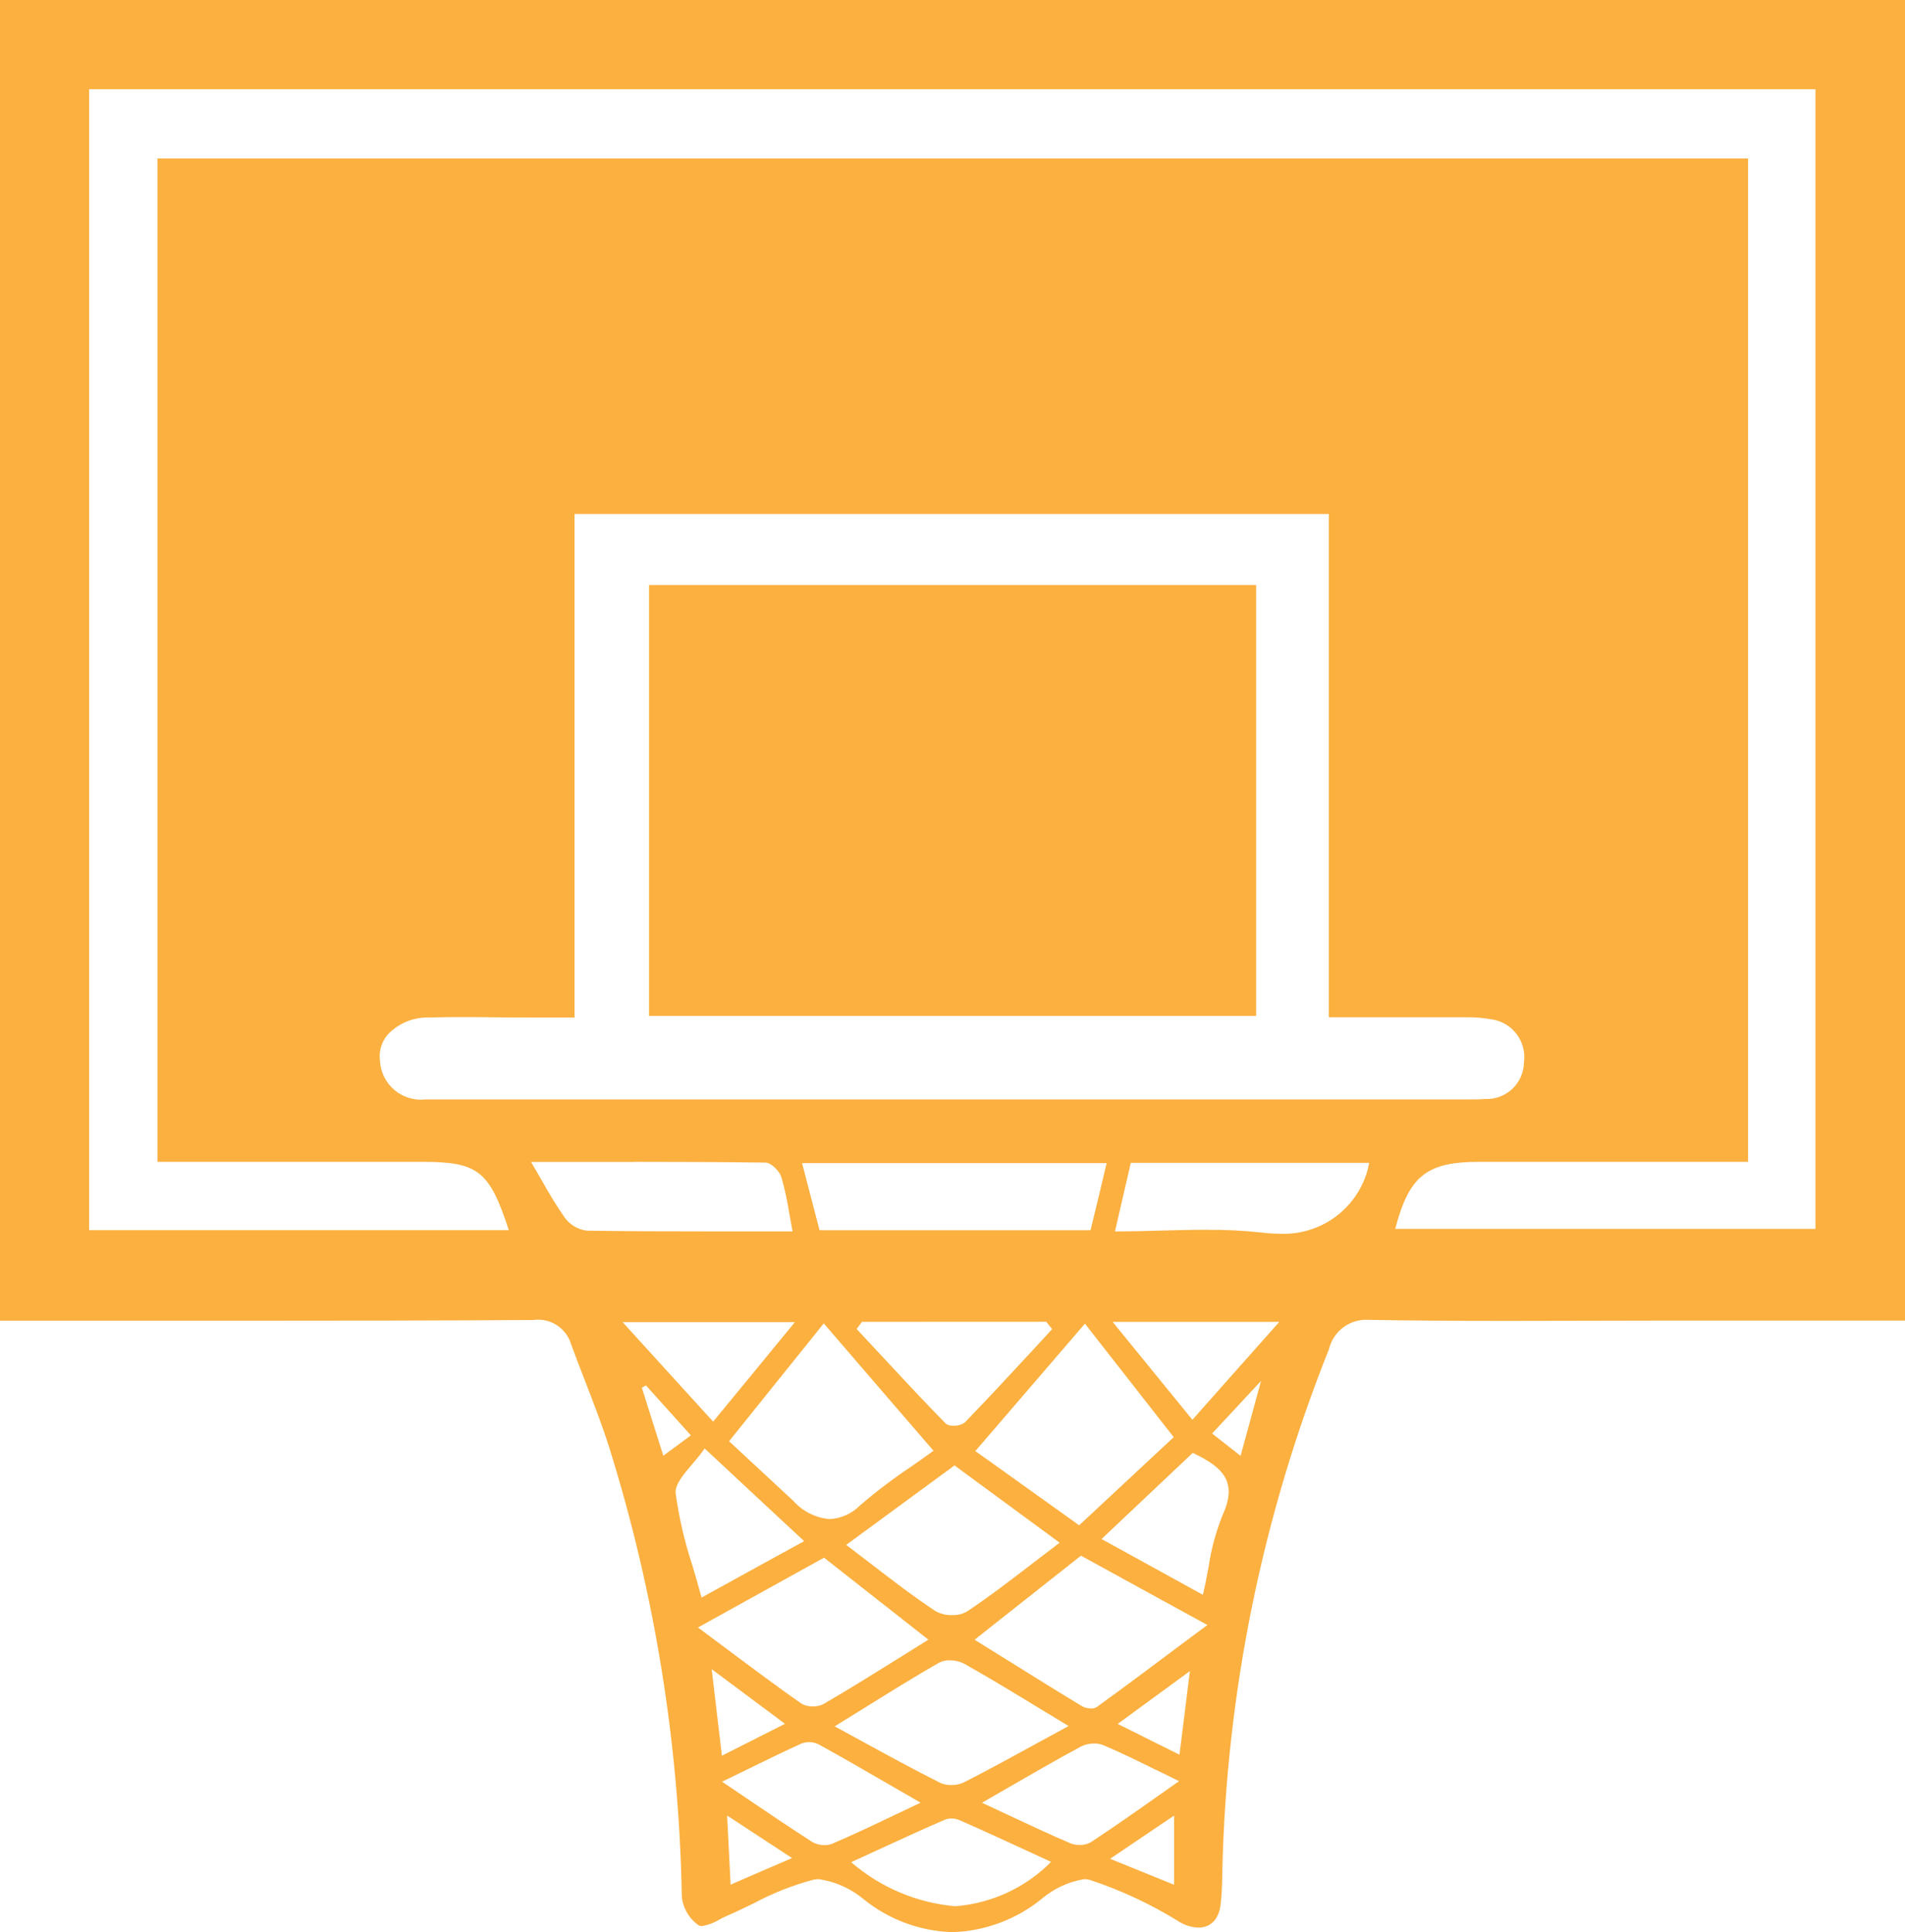
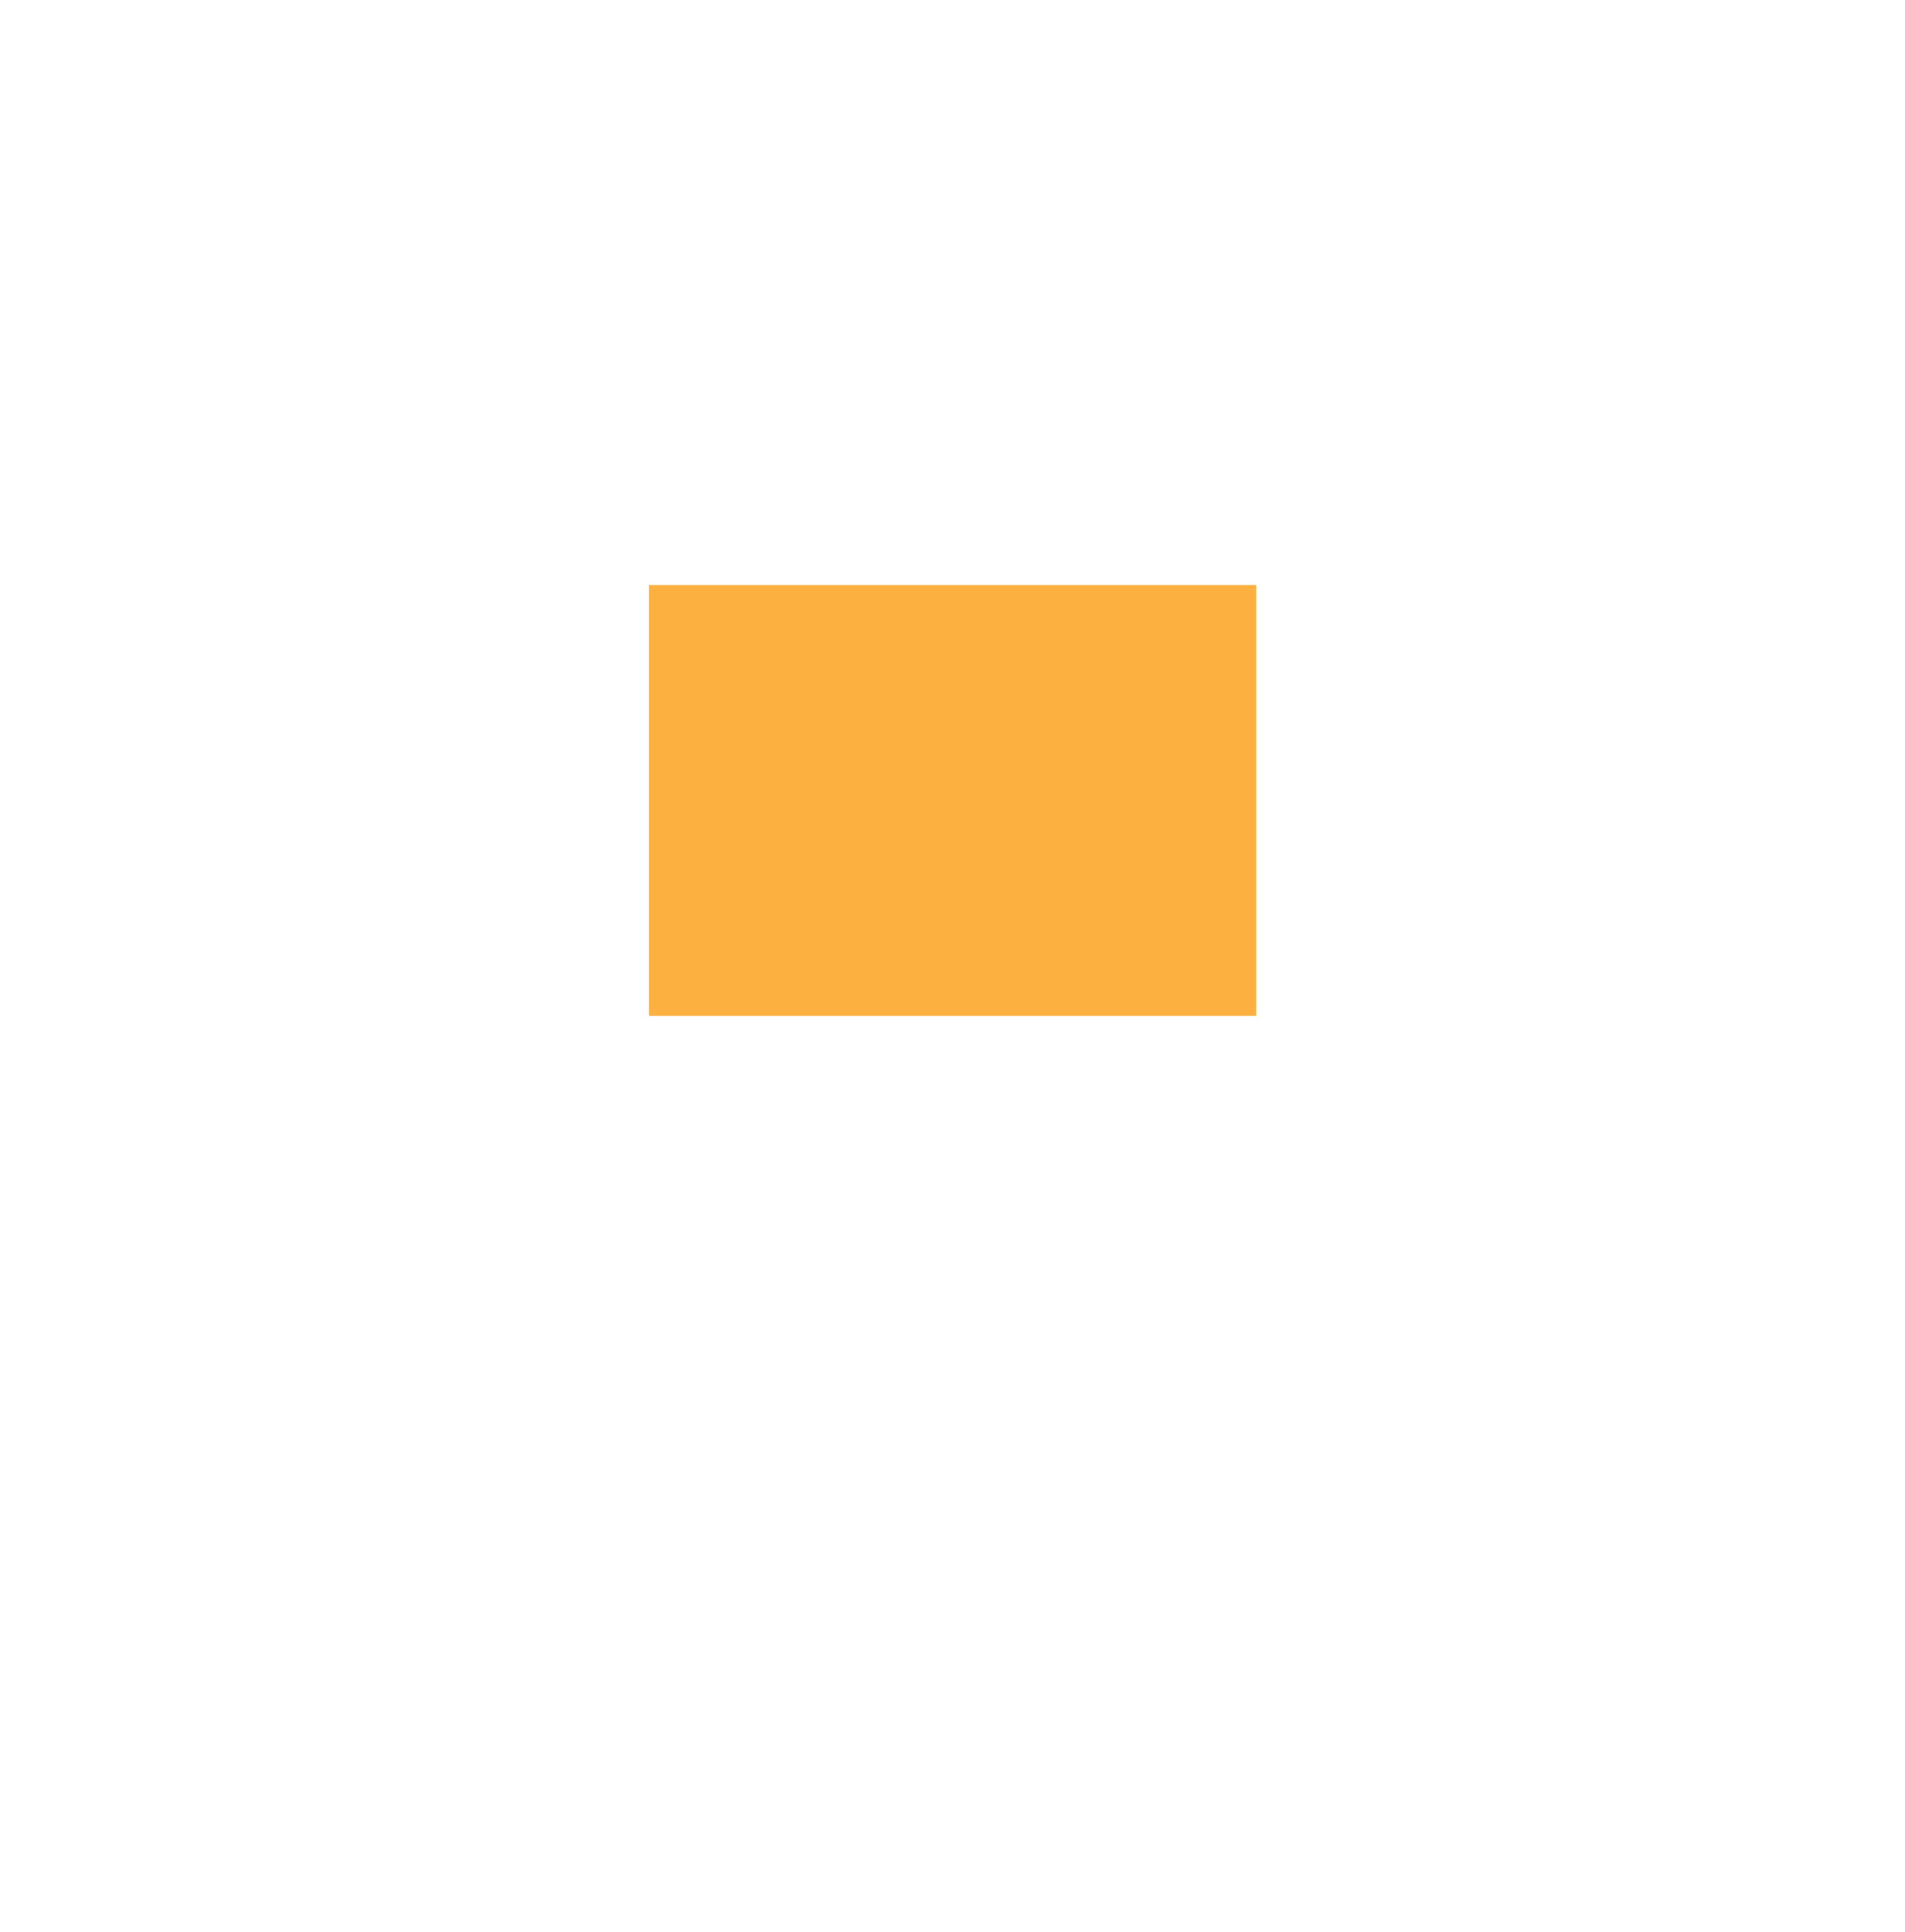
<svg xmlns="http://www.w3.org/2000/svg" width="71px" height="72px" viewBox="0 0 71 72" version="1.1">
  <title>Group</title>
  <g id="Page-1" stroke="none" stroke-width="1" fill="none" fill-rule="evenodd">
    <g id="Group" fill="#FBB040" fill-rule="nonzero">
-       <path d="M35.493,72 C34.292,71.963 33.136,71.535 32.2,70.782 C31.72,70.378 31.136,70.115 30.515,70.024 C30.452,70.024 30.389,70.03 30.327,70.043 C29.554,70.248 28.807,70.542 28.102,70.92 C27.779,71.077 27.448,71.238 27.118,71.38 C27.024,71.42 26.924,71.471 26.818,71.526 C26.617,71.651 26.393,71.735 26.16,71.773 C26.118,71.774 26.077,71.765 26.04,71.745 C25.681,71.496 25.451,71.101 25.411,70.666 C25.311,64.995 24.402,59.367 22.711,53.953 C22.438,53.092 22.105,52.234 21.784,51.405 C21.617,50.975 21.445,50.53 21.284,50.089 C21.103,49.485 20.509,49.102 19.884,49.189 L19.86,49.189 C16.275,49.212 12.717,49.215 10.019,49.215 L5.739,49.215 L1.46,49.215 L0,49.215 L0,0 L71,0 L71,49.211 L62.282,49.211 C61.271,49.211 60.26,49.213 59.249,49.217 C58.238,49.221 57.227,49.223 56.217,49.223 C54.195,49.223 52.561,49.211 51.076,49.185 L51.031,49.185 C50.33,49.128 49.692,49.592 49.531,50.277 C47.056,56.462 45.71,63.04 45.557,69.7 C45.557,69.778 45.557,69.856 45.552,69.935 C45.551,70.29 45.53,70.644 45.49,70.997 C45.417,71.527 45.117,71.831 44.667,71.831 C44.41,71.821 44.161,71.744 43.943,71.608 C42.899,70.959 41.781,70.437 40.614,70.051 C40.549,70.033 40.482,70.024 40.414,70.024 C39.839,70.116 39.3,70.362 38.853,70.736 C37.904,71.517 36.722,71.962 35.493,72 L35.493,72 Z M35.454,67.766 C35.37,67.764 35.286,67.78 35.208,67.813 C34.324,68.196 33.454,68.596 32.533,69.02 L32.512,69.03 L31.724,69.392 C32.811,70.334 34.167,70.908 35.6,71.034 C36.951,70.931 38.22,70.344 39.174,69.381 L38.541,69.089 C37.586,68.648 36.686,68.232 35.761,67.826 C35.664,67.785 35.559,67.764 35.454,67.765 L35.454,67.766 Z M43.759,67.656 L43.759,67.656 L42.835,68.279 C42.355,68.603 41.888,68.918 41.374,69.266 L42.756,69.827 L42.84,69.861 L43.758,70.233 L43.758,67.655 L43.759,67.656 Z M27.102,67.656 L27.102,67.691 C27.148,68.623 27.185,69.359 27.23,70.23 C28.066,69.864 28.759,69.566 29.49,69.252 L29.521,69.239 L28.531,68.592 L28.522,68.586 L27.1,67.654 L27.102,67.656 Z M30.148,64.921 C30.05,64.919 29.952,64.938 29.861,64.975 C29.205,65.275 28.55,65.592 27.861,65.931 C27.561,66.08 27.242,66.231 26.912,66.393 C27.233,66.61 27.543,66.82 27.846,67.025 C28.683,67.593 29.472,68.125 30.268,68.636 C30.409,68.718 30.569,68.759 30.732,68.756 C30.828,68.758 30.924,68.741 31.014,68.706 C31.774,68.381 32.514,68.031 33.362,67.626 L33.374,67.62 C33.674,67.478 33.984,67.33 34.312,67.176 L33.228,66.55 C32.241,65.979 31.392,65.486 30.514,65.004 C30.401,64.946 30.276,64.916 30.149,64.918 L30.148,64.921 Z M40.789,64.969 C40.618,64.966 40.449,65.004 40.295,65.079 C39.416,65.551 38.569,66.041 37.589,66.607 L37.575,66.615 L36.599,67.178 C36.967,67.348 37.315,67.511 37.647,67.667 C38.47,68.052 39.175,68.382 39.906,68.693 C40.01,68.733 40.12,68.752 40.231,68.75 C40.378,68.757 40.524,68.722 40.653,68.65 C41.489,68.102 42.311,67.523 43.181,66.91 L43.205,66.893 L43.944,66.373 L43.072,65.944 L43.062,65.944 C42.402,65.617 41.778,65.308 41.148,65.044 C41.035,64.995 40.913,64.969 40.79,64.967 L40.789,64.969 Z M35.407,61.869 C35.269,61.864 35.131,61.893 35.007,61.955 C34.078,62.484 33.166,63.055 32.2,63.655 C31.846,63.875 31.483,64.101 31.108,64.331 C31.441,64.51 31.765,64.687 32.08,64.86 L32.114,64.879 C33.121,65.429 34.07,65.947 35.036,66.433 C35.168,66.493 35.313,66.522 35.458,66.518 C35.614,66.521 35.768,66.489 35.91,66.426 C36.835,65.955 37.741,65.458 38.701,64.933 C39.072,64.733 39.445,64.526 39.827,64.318 C39.468,64.102 39.121,63.891 38.783,63.686 L38.759,63.671 C37.78,63.076 36.859,62.514 35.923,61.99 C35.762,61.909 35.584,61.869 35.404,61.872 L35.407,61.869 Z M26.524,62.198 L26.653,63.285 C26.739,64.005 26.818,64.676 26.906,65.425 L28.023,64.86 L28.081,64.831 L29.256,64.236 C28.763,63.867 28.299,63.521 27.807,63.155 L26.524,62.2 L26.524,62.198 Z M44.348,62.271 L44.203,62.377 L44.184,62.391 C43.223,63.091 42.464,63.648 41.657,64.24 L42.621,64.72 L42.686,64.753 L43.96,65.387 C44.038,64.76 44.109,64.187 44.184,63.587 L44.348,62.271 Z M40.288,57.971 L38.8,59.146 L38.778,59.163 C37.991,59.784 37.194,60.413 36.324,61.103 L37.48,61.823 L37.5,61.835 L37.509,61.84 C38.481,62.447 39.4,63.02 40.328,63.58 C40.43,63.636 40.545,63.665 40.662,63.663 C40.737,63.667 40.811,63.65 40.876,63.612 C42.039,62.769 43.202,61.898 44.433,60.975 L45,60.555 L42.755,59.324 L40.288,57.971 Z M30.713,58.045 L30.713,58.045 C29.641,58.636 28.578,59.226 27.441,59.856 L26.014,60.647 C26.388,60.924 26.748,61.193 27.099,61.456 C28.049,62.166 28.946,62.837 29.855,63.473 C29.989,63.554 30.144,63.593 30.3,63.587 C30.435,63.591 30.568,63.562 30.689,63.502 C31.66,62.937 32.613,62.342 33.622,61.713 L34.6,61.1 L32.8,59.685 L32.749,59.645 L30.712,58.045 L30.713,58.045 Z M35.577,54.606 L35.577,54.606 C34.313,55.534 33.056,56.457 31.698,57.452 L31.617,57.512 L31.539,57.569 C31.826,57.786 32.104,58 32.377,58.21 L32.439,58.257 C33.267,58.894 34.048,59.495 34.865,60.036 C35.054,60.141 35.268,60.193 35.484,60.185 C35.676,60.194 35.867,60.148 36.035,60.054 C36.866,59.502 37.667,58.887 38.514,58.235 L38.526,58.226 C38.838,57.986 39.159,57.739 39.493,57.487 L36.517,55.3 L36.504,55.291 L35.577,54.608 L35.577,54.606 Z M26.263,53.975 C26.117,54.181 25.96,54.379 25.793,54.568 C25.461,54.958 25.148,55.327 25.182,55.652 C25.309,56.567 25.519,57.469 25.809,58.346 C25.922,58.728 26.039,59.124 26.147,59.532 L26.742,59.204 L26.771,59.188 C27.821,58.61 28.835,58.05 29.971,57.429 C29.405,56.904 28.862,56.399 28.314,55.888 L26.262,53.975 L26.263,53.975 Z M44.455,54.139 C43.325,55.203 42.229,56.239 41.055,57.35 L43.815,58.869 L44.432,59.209 L44.832,59.429 C44.915,59.077 44.98,58.734 45.043,58.402 C45.141,57.73 45.319,57.072 45.573,56.442 C46.13,55.219 45.585,54.672 44.454,54.14 L44.455,54.139 Z M40.435,49.325 L40.435,49.325 C39.014,50.974 37.716,52.482 36.351,54.073 L37.079,54.591 L40.221,56.839 L43.745,53.555 L42.312,51.723 L42.278,51.679 L40.435,49.324 L40.435,49.325 Z M30.702,49.315 C29.71,50.553 28.71,51.795 27.635,53.131 L27.624,53.144 L27.172,53.706 C28.007,54.483 28.812,55.23 29.563,55.924 C29.912,56.318 30.399,56.563 30.924,56.608 C31.352,56.584 31.756,56.401 32.056,56.095 C32.657,55.579 33.288,55.101 33.946,54.661 C34.225,54.467 34.513,54.266 34.792,54.061 L33.1,52.1 L30.702,49.315 Z M24.07,51.627 L24.07,51.627 C24.034,51.651 23.998,51.67 23.962,51.691 L23.922,51.713 L24.722,54.246 L25.141,53.937 L25.155,53.927 C25.348,53.785 25.532,53.649 25.749,53.487 L25.21,52.887 C24.81,52.439 24.438,52.033 24.072,51.623 L24.07,51.627 Z M47,51.457 L46.031,52.5 L45.993,52.54 L45.175,53.419 L45.637,53.78 L46.237,54.25 C46.372,53.755 46.494,53.311 46.617,52.861 L46.628,52.82 C46.746,52.391 46.865,51.954 47,51.46 L47,51.457 Z M32.127,49.257 L32.027,49.39 L31.927,49.523 L32.727,50.382 C33.548,51.266 34.397,52.182 35.257,53.057 C35.339,53.112 35.437,53.137 35.535,53.127 C35.684,53.136 35.832,53.095 35.955,53.01 C36.805,52.135 37.648,51.224 38.463,50.343 L38.476,50.329 L39.213,49.529 L39.193,49.504 C39.124,49.417 39.059,49.336 38.993,49.254 L32.127,49.257 Z M23.206,49.269 C24.427,50.608 25.452,51.737 26.579,52.976 C27.422,51.952 28.179,51.034 28.99,50.043 L29.626,49.269 L23.2,49.269 L23.206,49.269 Z M41.467,49.257 L42.429,50.438 L42.45,50.464 C43.131,51.299 43.769,52.082 44.441,52.907 C45.141,52.118 45.785,51.393 46.441,50.653 L46.475,50.615 L47.681,49.258 L41.464,49.258 L41.467,49.257 Z M44.983,45.829 C45.659,45.822 46.335,45.855 47.007,45.929 C47.242,45.958 47.478,45.973 47.714,45.974 C49.22,46.036 50.569,45.052 50.971,43.6 C50.984,43.557 50.993,43.513 51,43.469 L51.027,43.333 L42.144,43.333 L42.009,43.922 L41.994,43.986 C41.858,44.578 41.715,45.2 41.556,45.886 L41.669,45.886 C42.237,45.886 42.794,45.87 43.333,45.855 C43.9,45.841 44.438,45.826 44.98,45.826 L44.983,45.829 Z M23.653,43.298 L19.792,43.298 C19.942,43.551 20.077,43.786 20.207,44.012 C20.466,44.484 20.749,44.942 21.055,45.384 C21.251,45.647 21.546,45.819 21.872,45.86 C23.423,45.883 24.961,45.886 26.261,45.886 L29.539,45.886 C29.494,45.653 29.455,45.434 29.419,45.226 C29.349,44.768 29.251,44.315 29.124,43.869 C29.055,43.643 28.743,43.326 28.532,43.323 C26.8,43.3 25.094,43.295 23.651,43.295 L23.653,43.298 Z M29.893,43.343 L29.893,43.343 C30.122,44.228 30.334,45.043 30.545,45.843 L40.645,45.843 C40.853,44.985 41.045,44.202 41.245,43.343 L29.89,43.343 L29.893,43.343 Z M3.322,3.324 L3.322,45.841 L18.963,45.841 C18.242,43.628 17.819,43.294 15.731,43.294 L5.868,43.294 L5.868,5.908 L65.149,5.908 L65.149,43.294 L55.149,43.294 C53.169,43.294 52.521,43.809 52,45.794 L67.663,45.794 L67.663,3.324 L3.322,3.324 Z M17.345,37.9 C16.817,37.9 16.377,37.905 15.961,37.916 C15.396,37.907 14.852,38.133 14.461,38.541 C14.225,38.808 14.116,39.164 14.161,39.517 C14.179,39.941 14.372,40.338 14.695,40.613 C15.017,40.889 15.44,41.017 15.861,40.969 L15.967,40.969 L16.124,40.969 L16.44,40.969 C29.053,40.969 41.668,40.969 54.285,40.969 L54.746,40.969 C54.922,40.969 55.131,40.969 55.346,40.954 C55.723,40.971 56.091,40.834 56.365,40.575 C56.639,40.315 56.796,39.955 56.8,39.578 C56.85,39.198 56.745,38.815 56.509,38.514 C56.272,38.212 55.925,38.019 55.544,37.978 C55.237,37.925 54.926,37.901 54.615,37.907 L54.33,37.907 L54.014,37.907 C53.292,37.907 52.569,37.907 51.827,37.907 L49.525,37.907 L49.525,19.153 L21.413,19.153 L21.413,37.917 L19.737,37.917 C19.365,37.917 18.993,37.917 18.621,37.911 L18.6,37.911 C18.179,37.907 17.762,37.9 17.345,37.9 Z" id="Fill_1" />
      <polygon id="Fill_4" points="24.19 37.856 46.817 37.856 46.817 21.801 24.19 21.801" />
    </g>
  </g>
</svg>